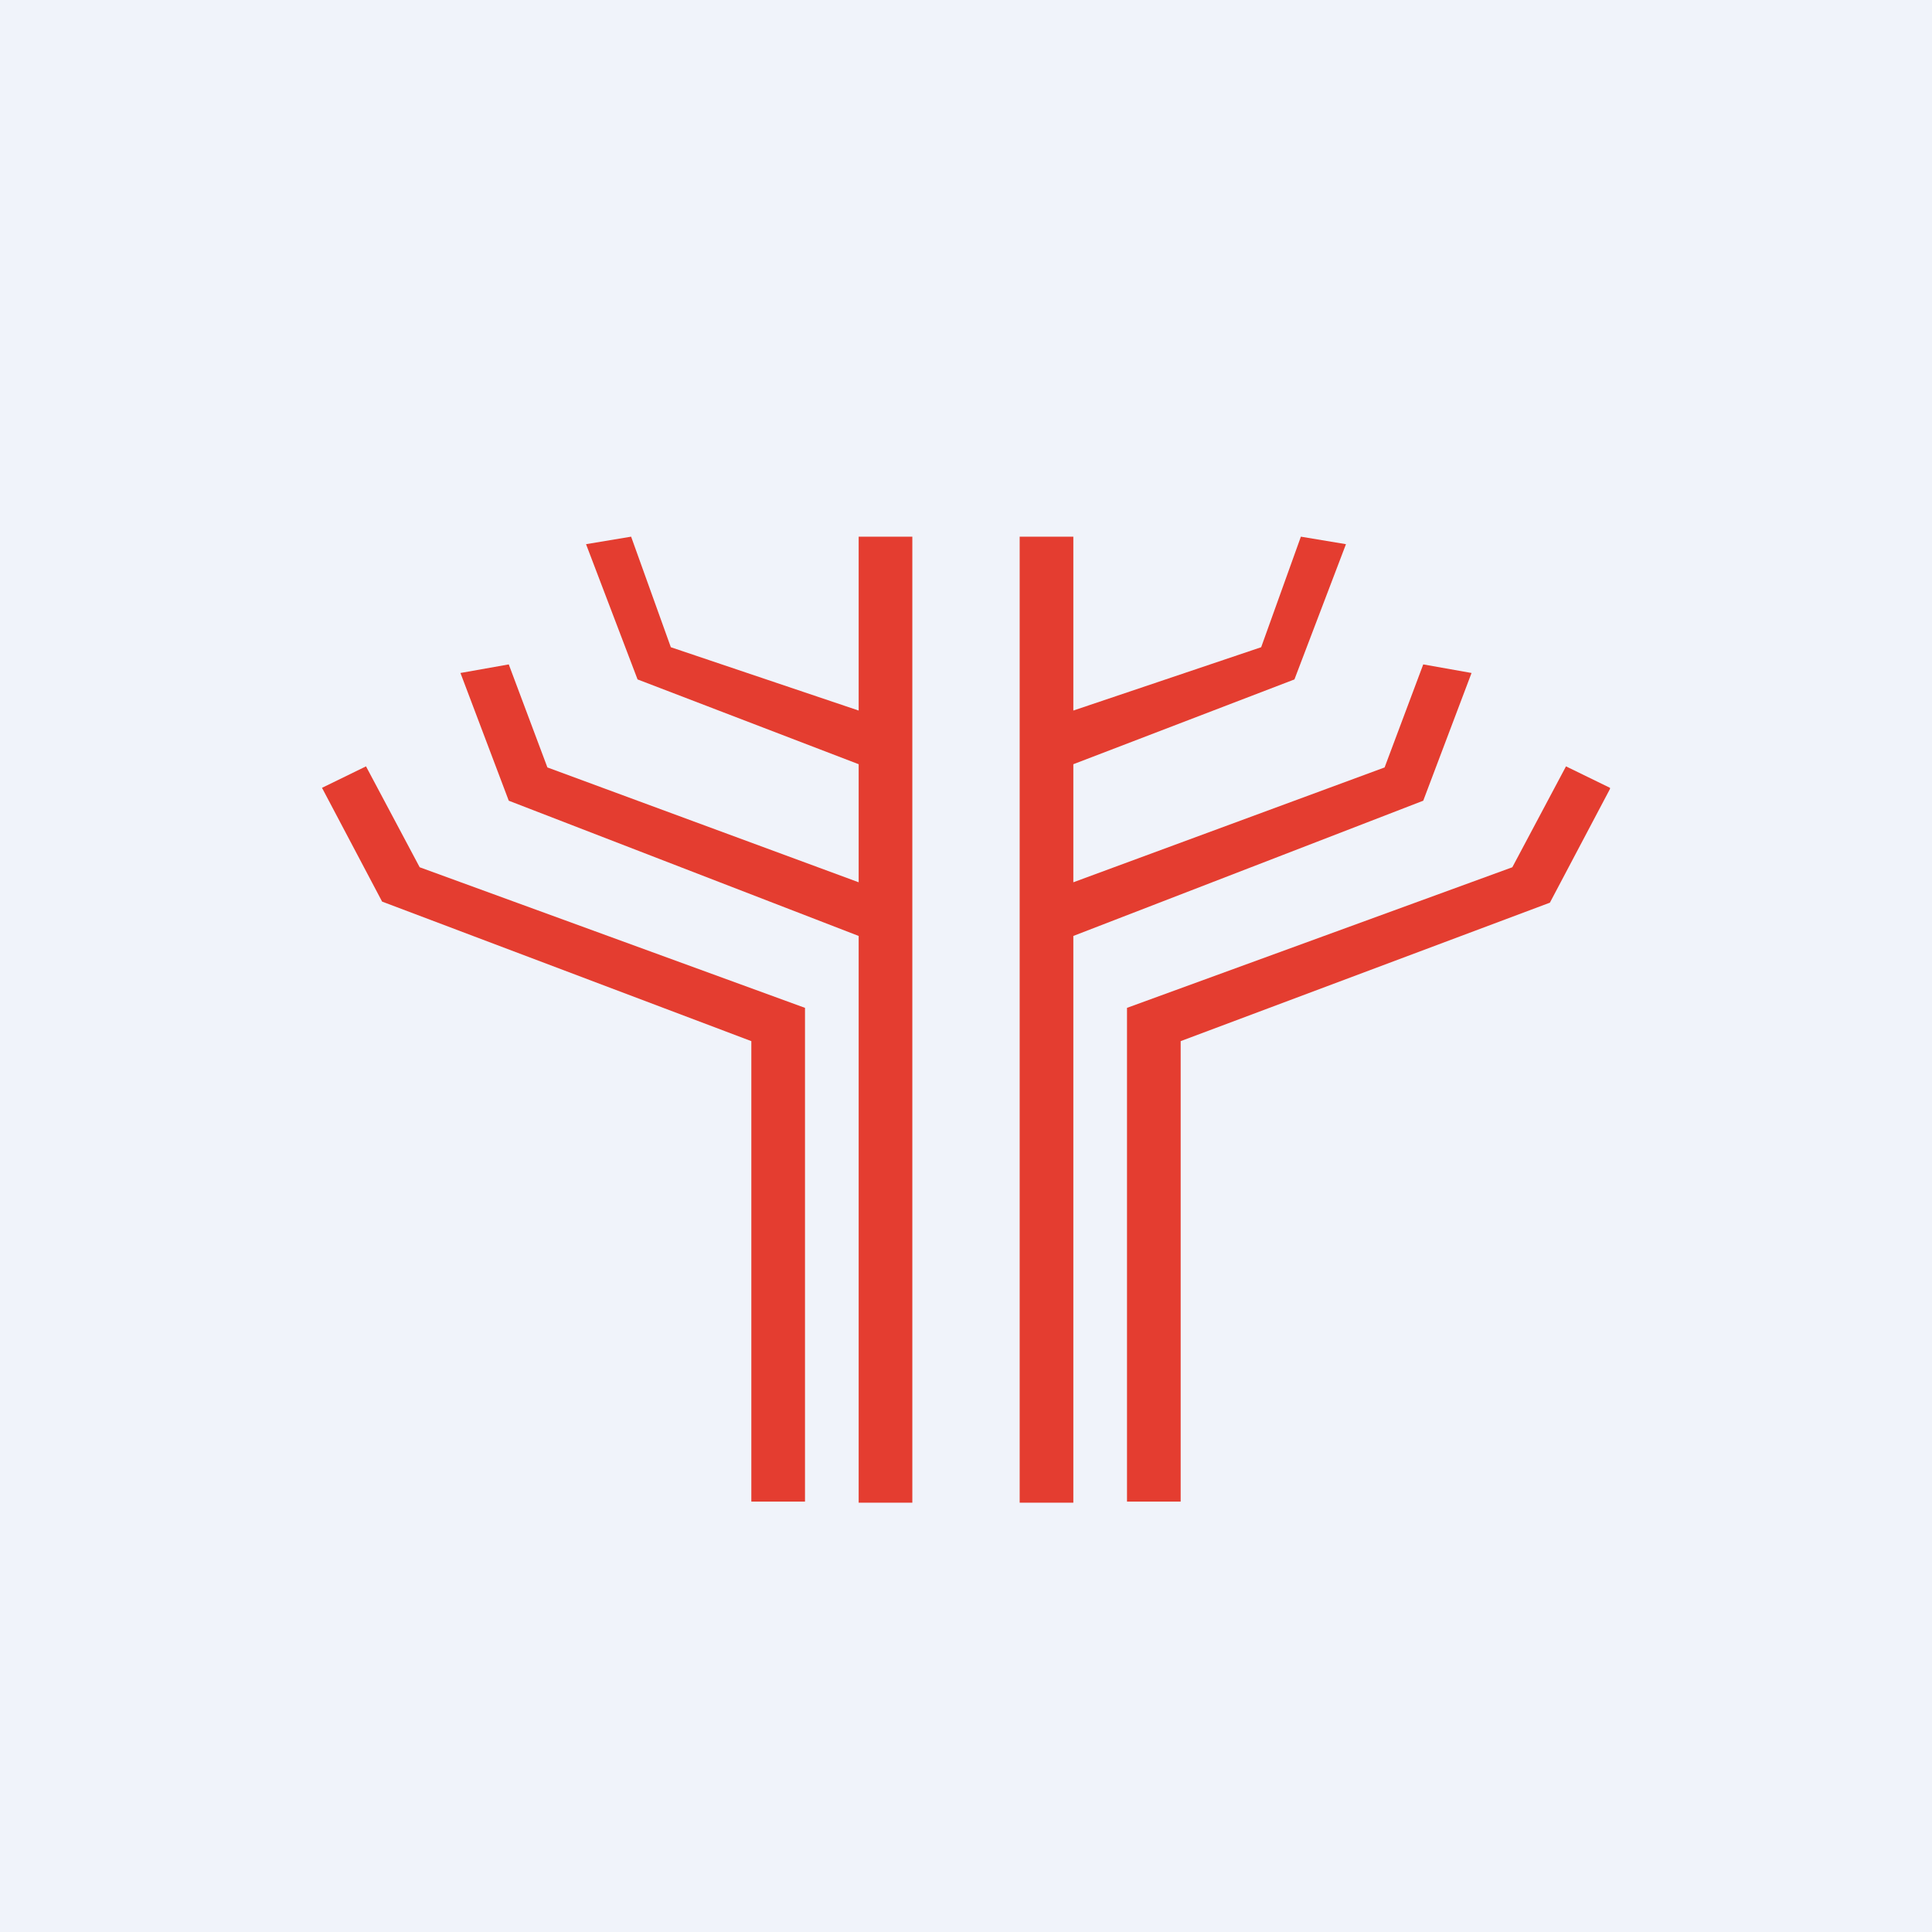
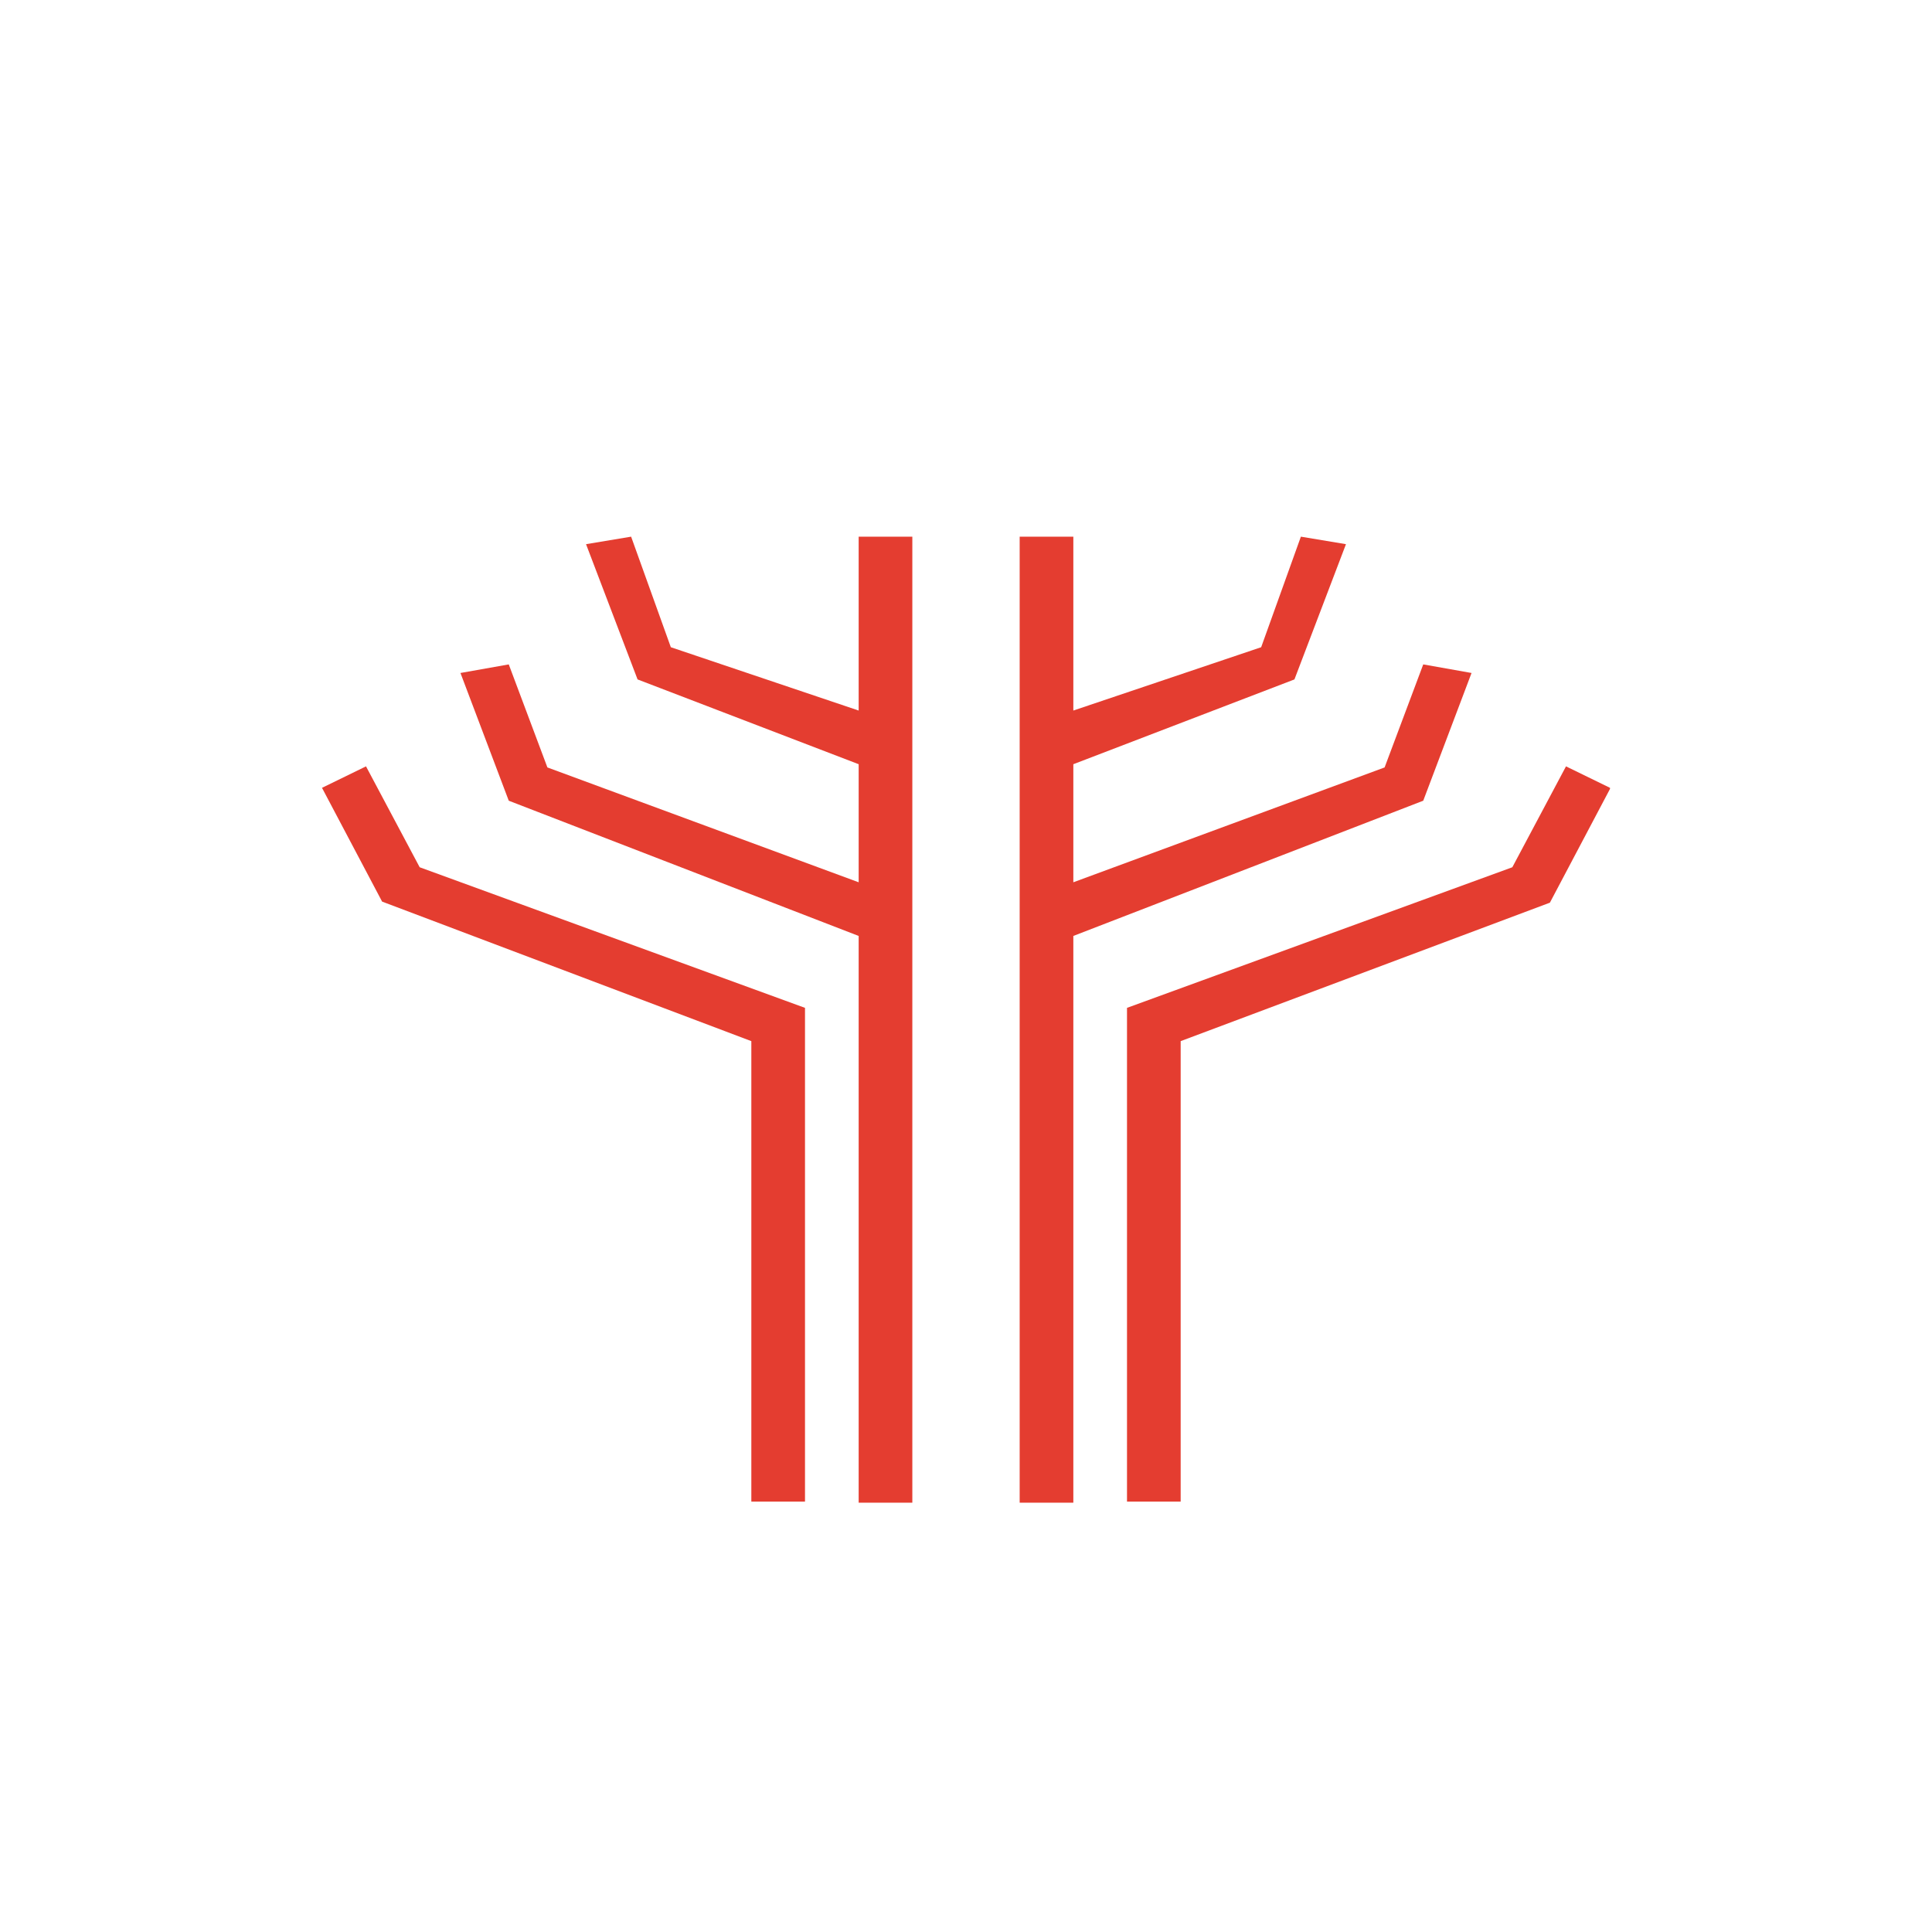
<svg xmlns="http://www.w3.org/2000/svg" width="18" height="18" viewBox="0 0 18 18">
-   <path fill="#F0F3FA" d="M0 0h18v18H0z" />
  <path d="m3 7.34.41-.2.5.94L7.5 9.39v4.6H7V9.7L3.56 8.4 3 7.34Zm5-.22v1.1L5.1 7.15l-.36-.96-.45.08.45 1.19L8 8.72V14h.5V5H8v1.62l-1.75-.59L5.88 5l-.42.07.48 1.26L8 7.12Zm7 .22-.41-.2-.5.94-3.59 1.31v4.6h.5V9.7l3.44-1.29.56-1.06Zm-5-.22v1.1l2.9-1.07.36-.96.45.08-.45 1.19L10 8.72V14h-.5V5h.5v1.62l1.75-.59.37-1.03.42.07-.48 1.26-2.06.79Z" fill="#E43D30" />
</svg>